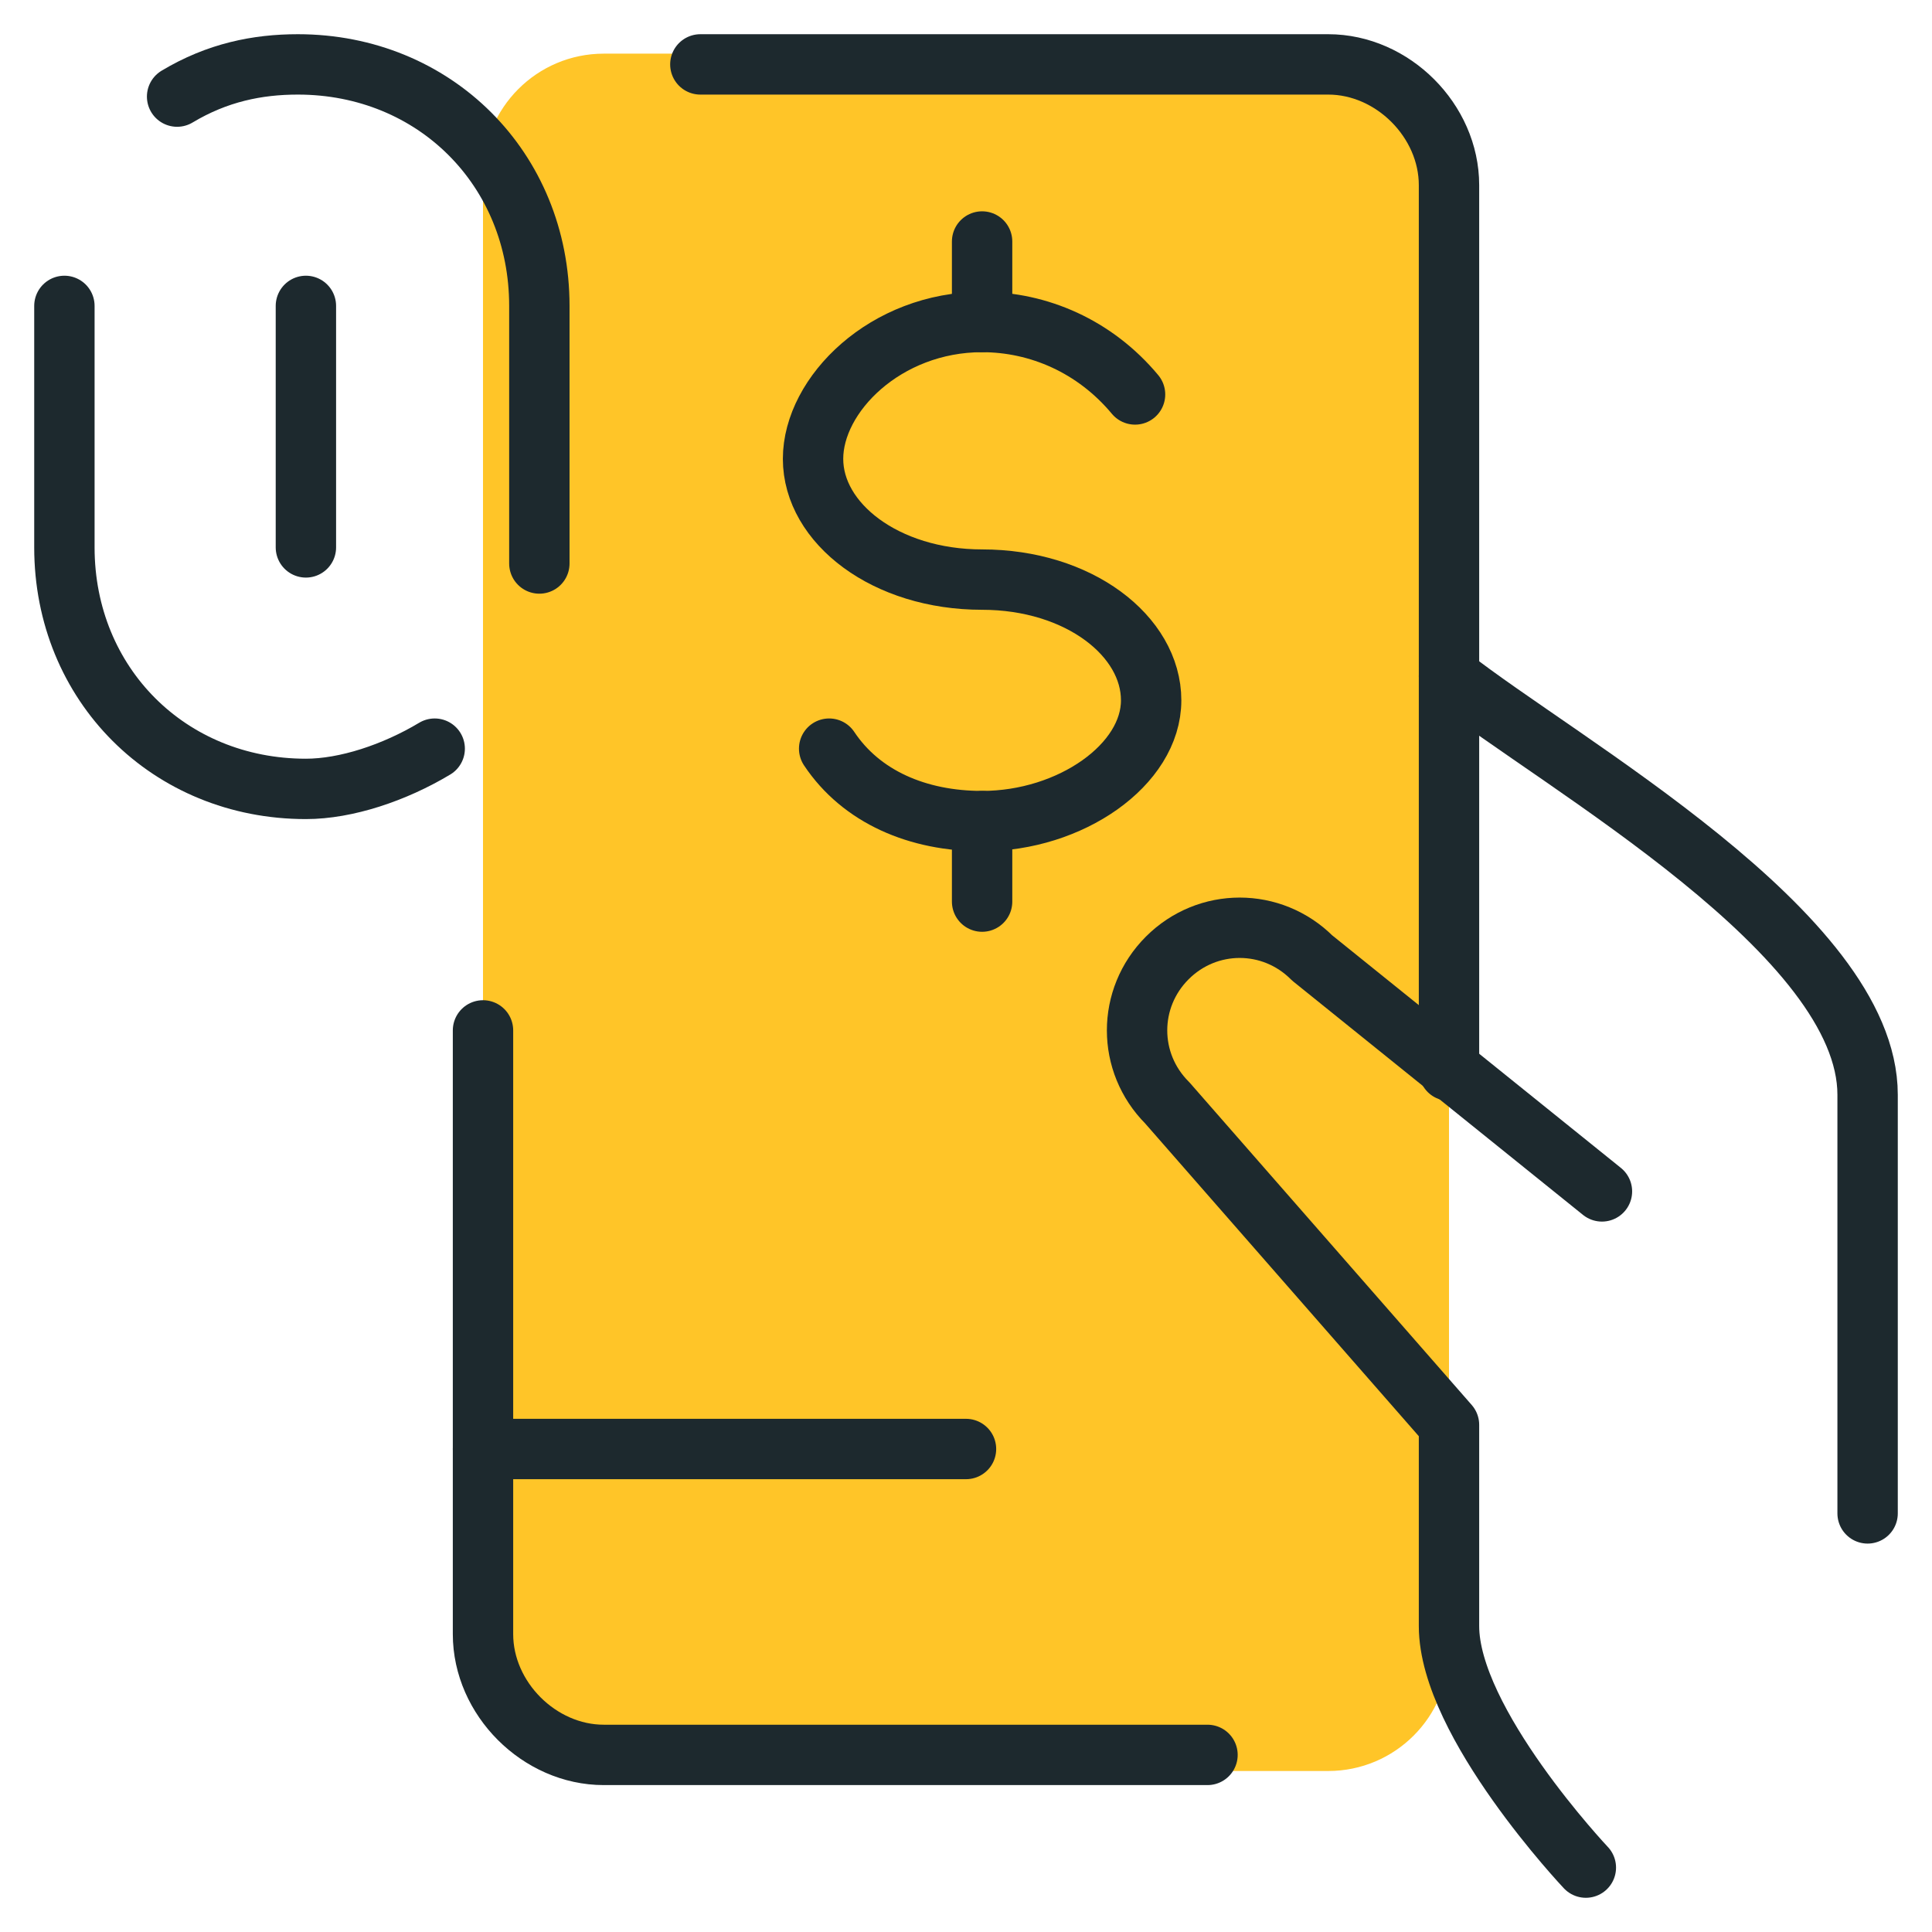
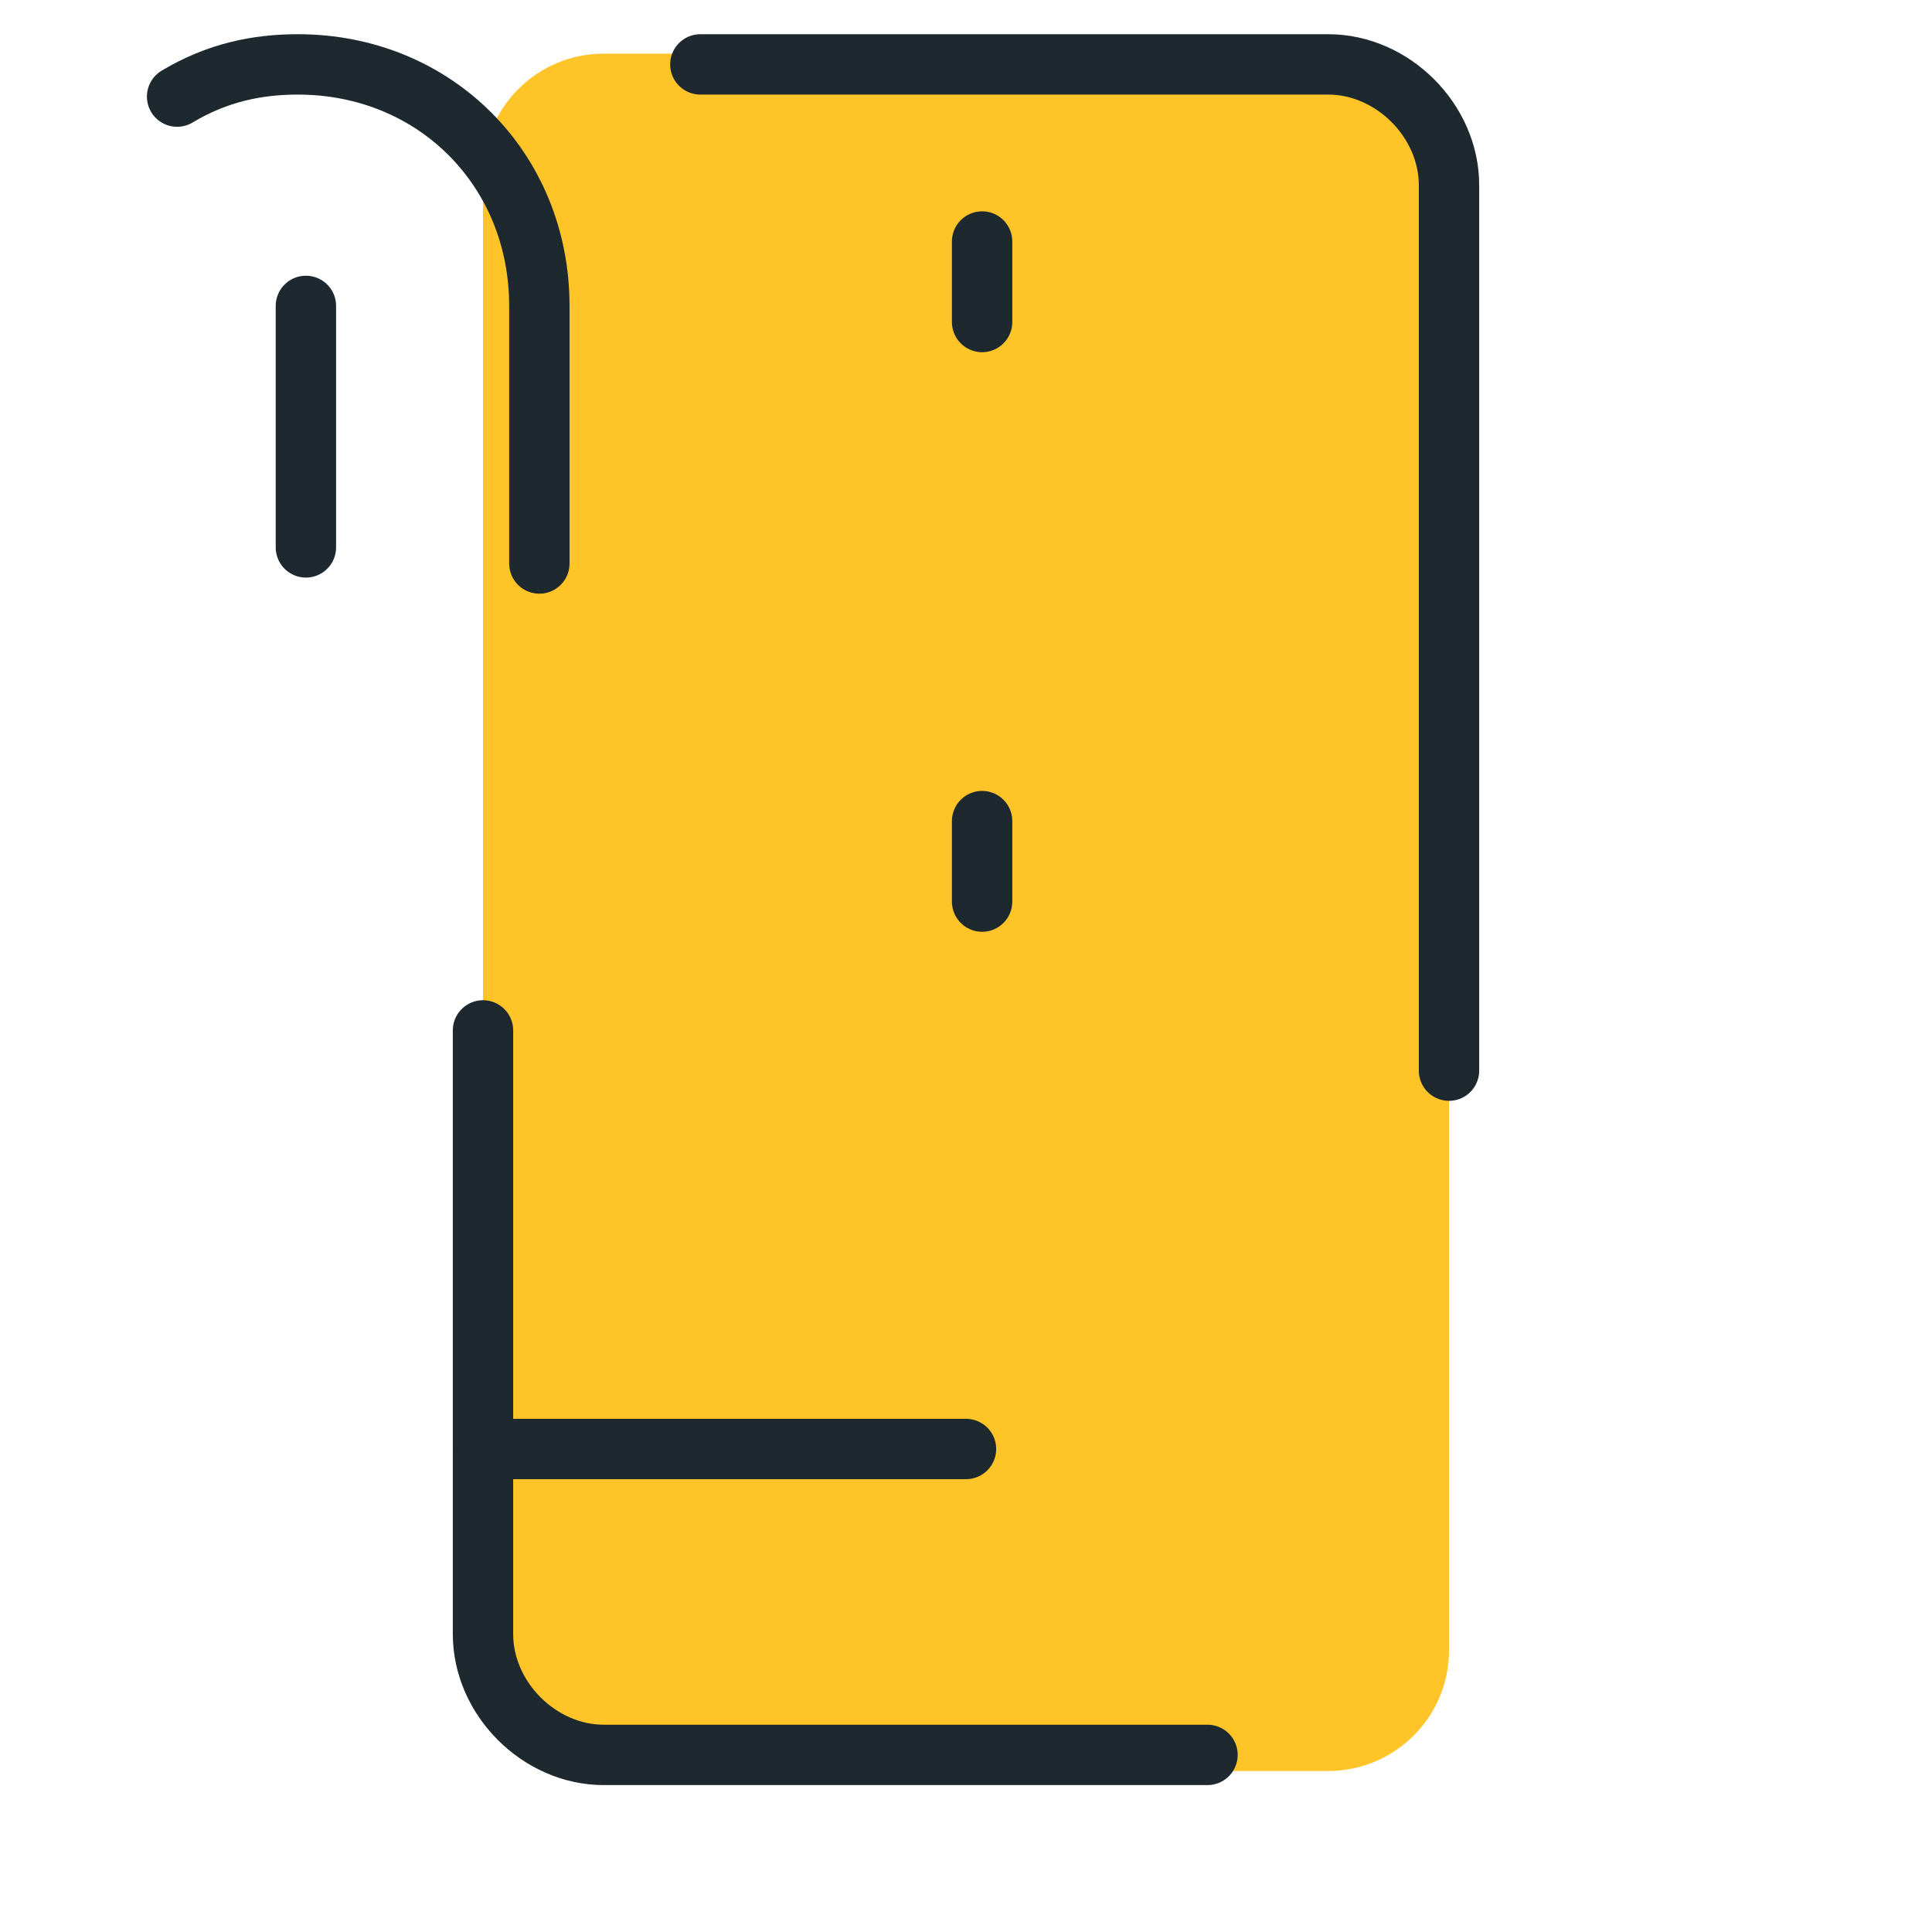
<svg xmlns="http://www.w3.org/2000/svg" width="48" height="48" viewBox="0 0 48 48" fill="none">
  <rect x="12" y="1.333" width="24" height="42.667" rx="3" fill="#FFC528" />
-   <path d="M46.4 37.6V27.2C46.4 23.2 38.8 19 36 16.8" stroke="#1D292E" stroke-width="1.5" stroke-linecap="round" stroke-linejoin="round" />
-   <path d="M39.8 29.6L32.6 23.8C31.6 22.8 30 22.8 29 23.8C28 24.8 28 26.4 29 27.4L36 35.4V40.4C36 42.8 39.4 46.4 39.4 46.4" stroke="#1D292E" stroke-width="1.5" stroke-linecap="round" stroke-linejoin="round" />
  <path d="M17.4 1.6H33C34.6 1.6 36 3 36 4.6V26.6" stroke="#1D292E" stroke-width="1.5" stroke-linecap="round" stroke-linejoin="round" />
  <path d="M30 43.6H15C13.4 43.6 12 42.2 12 40.6V25.6" stroke="#1D292E" stroke-width="1.5" stroke-linecap="round" stroke-linejoin="round" />
  <path d="M12 36H24" stroke="#1D292E" stroke-width="1.5" stroke-linecap="round" stroke-linejoin="round" />
-   <path d="M20.6 18.6C21.4 19.8 22.8 20.4 24.4 20.4C26.6 20.4 28.6 19 28.6 17.4C28.6 15.8 26.8 14.4 24.4 14.4C22 14.4 20.2 13 20.2 11.4C20.2 9.8 22 8 24.4 8C25.8 8 27.2 8.6 28.2 9.8" stroke="#1D292E" stroke-width="1.5" stroke-linecap="round" stroke-linejoin="round" />
  <path d="M24.4 20.4V22.4" stroke="#1D292E" stroke-width="1.5" stroke-linecap="round" stroke-linejoin="round" />
  <path d="M24.4 6V8" stroke="#1D292E" stroke-width="1.5" stroke-linecap="round" stroke-linejoin="round" />
  <path d="M7.6 7.6V13.6" stroke="#1D292E" stroke-width="1.5" stroke-linecap="round" stroke-linejoin="round" />
  <path d="M4.4 2.4C5.4 1.8 6.4 1.6 7.4 1.6C10.8 1.6 13.4 4.2 13.4 7.6V13.6C13.4 13.8 13.4 14 13.4 14" stroke="#1D292E" stroke-width="1.5" stroke-linecap="round" stroke-linejoin="round" />
-   <path d="M10.8 18.6C9.8 19.2 8.6 19.6 7.6 19.6C4.2 19.6 1.6 17 1.6 13.6V7.6" stroke="#1D292E" stroke-width="1.5" stroke-linecap="round" stroke-linejoin="round" />
</svg>